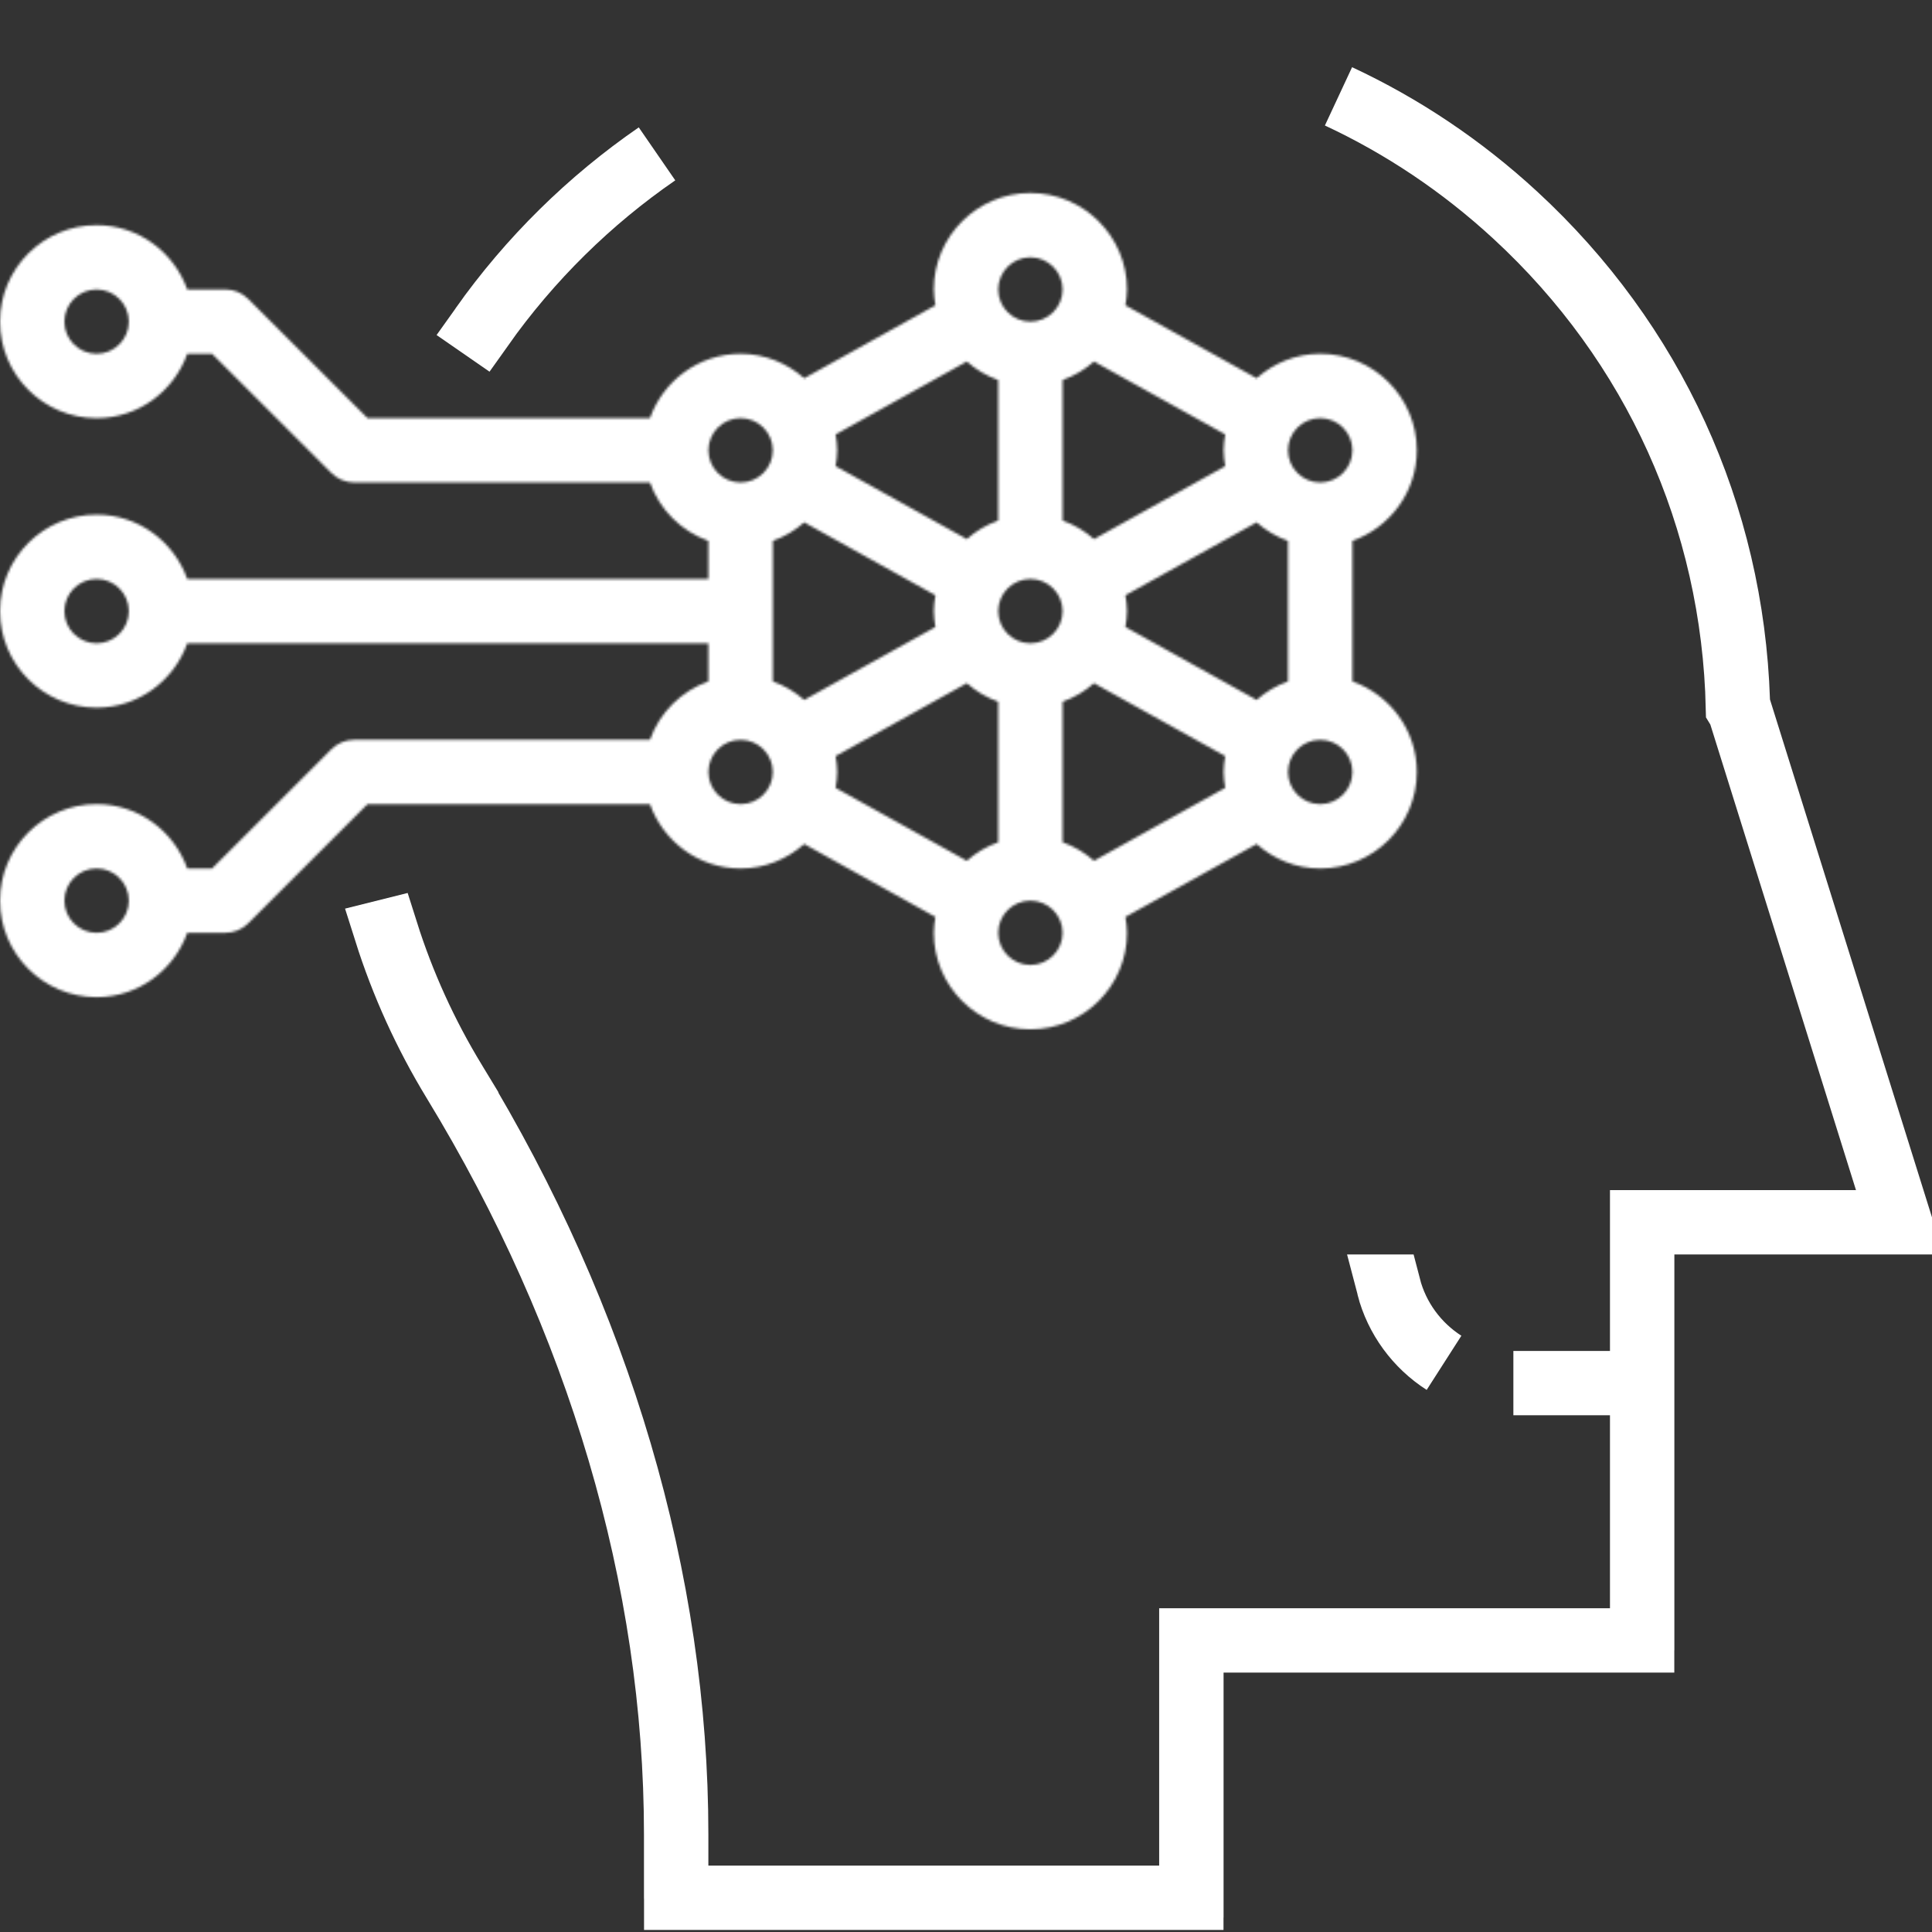
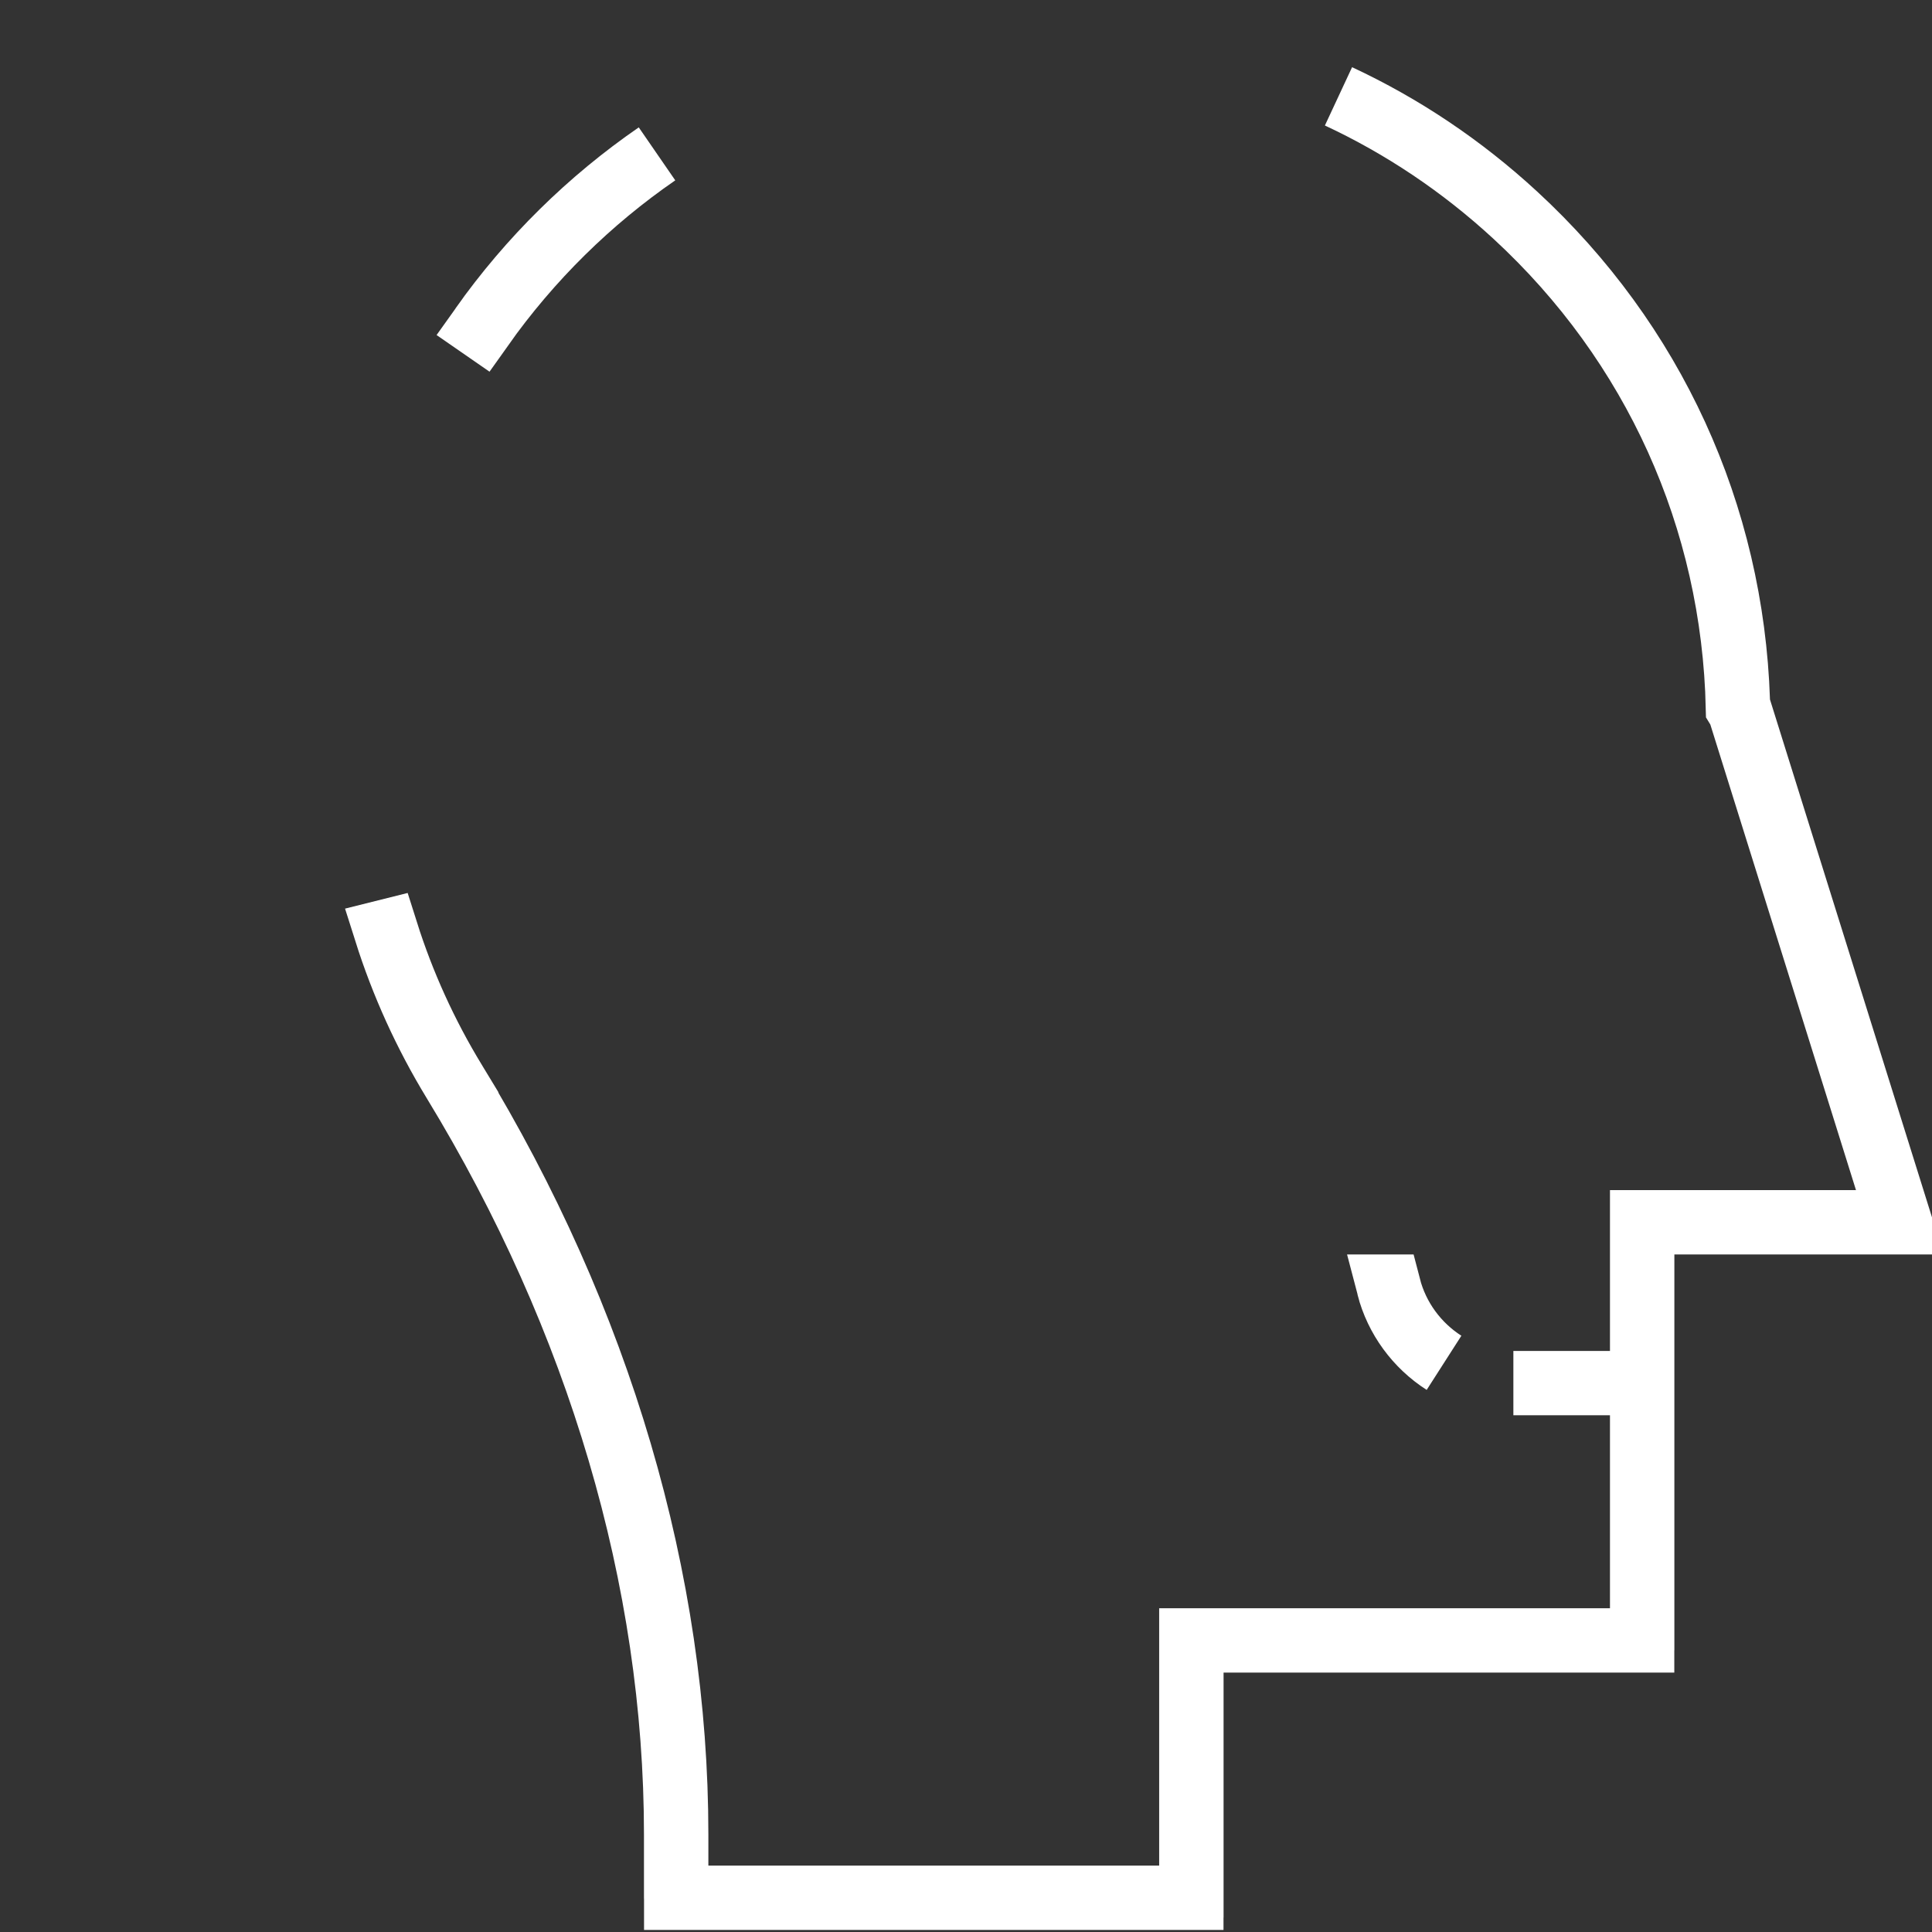
<svg xmlns="http://www.w3.org/2000/svg" width="779" height="779" viewBox="0 0 779 779" fill="none">
  <rect x="0" y="0" width="779" height="779" fill="#333333" stroke="none" />
  <mask id="path-1-inside-1" fill="white">
-     <path d="M262.057 298.298H142.817C139.377 298.298 136.066 299.66 133.638 302.098L85.509 350.177H75.511C70.136 335.119 55.855 324.238 38.95 324.238C17.476 324.238 0 341.695 0 363.147C0 384.599 17.476 402.057 38.95 402.057C55.855 402.057 70.136 391.175 75.511 376.117H90.884C94.325 376.117 97.635 374.755 100.063 372.317L148.193 324.238H262.057C267.432 339.296 281.714 350.177 298.618 350.177C308.486 350.177 317.392 346.377 324.261 340.32L377.168 369.723C376.817 371.811 376.519 373.925 376.519 376.117C376.519 397.569 393.995 415.027 415.469 415.027C436.944 415.027 454.419 397.569 454.419 376.117C454.419 373.925 454.121 371.811 453.77 369.723L506.678 340.32C513.546 346.377 522.452 350.177 532.32 350.177C553.794 350.177 571.27 332.72 571.27 311.268C571.27 294.381 560.377 280.114 545.303 274.745V218.079C560.377 212.71 571.27 198.443 571.27 181.556C571.27 160.104 553.794 142.647 532.32 142.647C522.452 142.647 513.546 146.447 506.678 152.504L453.77 123.101C454.121 121.026 454.419 118.912 454.419 116.72C454.419 95.268 436.944 77.811 415.469 77.811C393.995 77.811 376.519 95.268 376.519 116.72C376.519 118.912 376.817 121.026 377.168 123.114L324.261 152.517C317.392 146.46 308.486 142.66 298.618 142.66C281.714 142.66 267.432 153.541 262.057 168.599H148.193L100.063 120.52C97.635 118.082 94.325 116.72 90.884 116.72H75.511C70.136 101.662 55.855 90.78 38.95 90.78C17.476 90.78 0 108.238 0 129.69C0 151.142 17.476 168.599 38.95 168.599C55.855 168.599 70.136 157.718 75.511 142.66H85.509L133.638 190.739C136.066 193.177 139.377 194.539 142.817 194.539H262.057C265.978 205.525 274.638 214.176 285.635 218.092V233.449H75.511C70.136 218.391 55.855 207.509 38.95 207.509C17.476 207.509 0 224.966 0 246.419C0 267.871 17.476 285.328 38.95 285.328C55.855 285.328 70.136 274.446 75.511 259.388H285.635V274.745C274.638 278.662 265.978 287.313 262.057 298.298ZM38.95 376.117C31.796 376.117 25.967 370.294 25.967 363.147C25.967 356.001 31.796 350.177 38.95 350.177C46.104 350.177 51.934 356.001 51.934 363.147C51.934 370.294 46.104 376.117 38.95 376.117ZM38.95 142.66C31.796 142.66 25.967 136.836 25.967 129.69C25.967 122.544 31.796 116.72 38.95 116.72C46.104 116.72 51.934 122.544 51.934 129.69C51.934 136.836 46.104 142.66 38.95 142.66ZM38.95 259.388C31.796 259.388 25.967 253.565 25.967 246.419C25.967 239.272 31.796 233.449 38.95 233.449C46.104 233.449 51.934 239.272 51.934 246.419C51.934 253.565 46.104 259.388 38.95 259.388ZM298.618 324.238C291.465 324.238 285.635 318.414 285.635 311.268C285.635 304.121 291.465 298.298 298.618 298.298C305.772 298.298 311.602 304.121 311.602 311.268C311.602 318.414 305.772 324.238 298.618 324.238ZM324.261 210.622L377.168 240.024C376.817 242.113 376.519 244.227 376.519 246.419C376.519 248.61 376.817 250.725 377.168 252.813L324.261 282.215C320.573 278.973 316.315 276.431 311.602 274.745V218.079C316.315 216.406 320.586 213.877 324.261 210.622ZM506.678 282.215L453.77 252.813C454.121 250.725 454.419 248.61 454.419 246.419C454.419 244.227 454.121 242.113 453.77 240.024L506.678 210.622C510.365 213.864 514.623 216.406 519.336 218.092V274.758C514.623 276.431 510.352 278.96 506.678 282.215ZM336.919 304.874L389.827 275.471C393.514 278.714 397.773 281.256 402.486 282.942V339.607C397.773 341.293 393.501 343.822 389.827 347.078L336.919 317.675C337.27 315.574 337.569 313.46 337.569 311.268C337.569 309.076 337.27 306.962 336.919 304.874ZM415.469 233.449C422.623 233.449 428.452 239.272 428.452 246.419C428.452 253.565 422.623 259.388 415.469 259.388C408.315 259.388 402.486 253.565 402.486 246.419C402.486 239.272 408.315 233.449 415.469 233.449ZM428.452 282.942C433.165 281.256 437.437 278.726 441.111 275.471L494.019 304.874C493.668 306.962 493.37 309.076 493.37 311.268C493.37 313.46 493.668 315.574 494.019 317.662L441.111 347.065C437.424 343.822 433.165 341.28 428.452 339.594V282.942ZM494.019 187.963L441.111 217.366C437.424 214.124 433.165 211.582 428.452 209.895V153.23C433.165 151.544 437.437 149.015 441.111 145.76L494.019 175.162C493.668 177.263 493.37 179.377 493.37 181.569C493.37 183.761 493.668 185.875 494.019 187.963ZM402.486 209.895C397.773 211.582 393.501 214.111 389.827 217.366L336.919 187.963C337.27 185.875 337.569 183.761 337.569 181.569C337.569 179.377 337.27 177.263 336.919 175.175L389.827 145.773C393.514 149.015 397.773 151.557 402.486 153.243V209.895ZM415.469 389.087C408.315 389.087 402.486 383.263 402.486 376.117C402.486 368.971 408.315 363.147 415.469 363.147C422.623 363.147 428.452 368.971 428.452 376.117C428.452 383.263 422.623 389.087 415.469 389.087ZM532.32 324.238C525.166 324.238 519.336 318.414 519.336 311.268C519.336 304.121 525.166 298.298 532.32 298.298C539.474 298.298 545.303 304.121 545.303 311.268C545.303 318.414 539.474 324.238 532.32 324.238ZM532.32 168.599C539.474 168.599 545.303 174.423 545.303 181.569C545.303 188.716 539.474 194.539 532.32 194.539C525.166 194.539 519.336 188.716 519.336 181.569C519.336 174.423 525.166 168.599 532.32 168.599ZM415.469 103.75C422.623 103.75 428.452 109.574 428.452 116.72C428.452 123.866 422.623 129.69 415.469 129.69C408.315 129.69 402.486 123.866 402.486 116.72C402.486 109.574 408.315 103.75 415.469 103.75ZM298.618 168.599C305.772 168.599 311.602 174.423 311.602 181.569C311.602 188.716 305.772 194.539 298.618 194.539C291.465 194.539 285.635 188.716 285.635 181.569C285.635 174.423 291.465 168.599 298.618 168.599Z" />
-   </mask>
-   <path d="M262.057 298.298H142.817C139.377 298.298 136.066 299.66 133.638 302.098L85.509 350.177H75.511C70.136 335.119 55.855 324.238 38.95 324.238C17.476 324.238 0 341.695 0 363.147C0 384.599 17.476 402.057 38.95 402.057C55.855 402.057 70.136 391.175 75.511 376.117H90.884C94.325 376.117 97.635 374.755 100.063 372.317L148.193 324.238H262.057C267.432 339.296 281.714 350.177 298.618 350.177C308.486 350.177 317.392 346.377 324.261 340.32L377.168 369.723C376.817 371.811 376.519 373.925 376.519 376.117C376.519 397.569 393.995 415.027 415.469 415.027C436.944 415.027 454.419 397.569 454.419 376.117C454.419 373.925 454.121 371.811 453.77 369.723L506.678 340.32C513.546 346.377 522.452 350.177 532.32 350.177C553.794 350.177 571.27 332.72 571.27 311.268C571.27 294.381 560.377 280.114 545.303 274.745V218.079C560.377 212.71 571.27 198.443 571.27 181.556C571.27 160.104 553.794 142.647 532.32 142.647C522.452 142.647 513.546 146.447 506.678 152.504L453.77 123.101C454.121 121.026 454.419 118.912 454.419 116.72C454.419 95.268 436.944 77.811 415.469 77.811C393.995 77.811 376.519 95.268 376.519 116.72C376.519 118.912 376.817 121.026 377.168 123.114L324.261 152.517C317.392 146.46 308.486 142.66 298.618 142.66C281.714 142.66 267.432 153.541 262.057 168.599H148.193L100.063 120.52C97.635 118.082 94.325 116.72 90.884 116.72H75.511C70.136 101.662 55.855 90.78 38.95 90.78C17.476 90.78 0 108.238 0 129.69C0 151.142 17.476 168.599 38.95 168.599C55.855 168.599 70.136 157.718 75.511 142.66H85.509L133.638 190.739C136.066 193.177 139.377 194.539 142.817 194.539H262.057C265.978 205.525 274.638 214.176 285.635 218.092V233.449H75.511C70.136 218.391 55.855 207.509 38.95 207.509C17.476 207.509 0 224.966 0 246.419C0 267.871 17.476 285.328 38.95 285.328C55.855 285.328 70.136 274.446 75.511 259.388H285.635V274.745C274.638 278.662 265.978 287.313 262.057 298.298ZM38.95 376.117C31.796 376.117 25.967 370.294 25.967 363.147C25.967 356.001 31.796 350.177 38.95 350.177C46.104 350.177 51.934 356.001 51.934 363.147C51.934 370.294 46.104 376.117 38.95 376.117ZM38.95 142.66C31.796 142.66 25.967 136.836 25.967 129.69C25.967 122.544 31.796 116.72 38.95 116.72C46.104 116.72 51.934 122.544 51.934 129.69C51.934 136.836 46.104 142.66 38.95 142.66ZM38.95 259.388C31.796 259.388 25.967 253.565 25.967 246.419C25.967 239.272 31.796 233.449 38.95 233.449C46.104 233.449 51.934 239.272 51.934 246.419C51.934 253.565 46.104 259.388 38.95 259.388ZM298.618 324.238C291.465 324.238 285.635 318.414 285.635 311.268C285.635 304.121 291.465 298.298 298.618 298.298C305.772 298.298 311.602 304.121 311.602 311.268C311.602 318.414 305.772 324.238 298.618 324.238ZM324.261 210.622L377.168 240.024C376.817 242.113 376.519 244.227 376.519 246.419C376.519 248.61 376.817 250.725 377.168 252.813L324.261 282.215C320.573 278.973 316.315 276.431 311.602 274.745V218.079C316.315 216.406 320.586 213.877 324.261 210.622ZM506.678 282.215L453.77 252.813C454.121 250.725 454.419 248.61 454.419 246.419C454.419 244.227 454.121 242.113 453.77 240.024L506.678 210.622C510.365 213.864 514.623 216.406 519.336 218.092V274.758C514.623 276.431 510.352 278.96 506.678 282.215ZM336.919 304.874L389.827 275.471C393.514 278.714 397.773 281.256 402.486 282.942V339.607C397.773 341.293 393.501 343.822 389.827 347.078L336.919 317.675C337.27 315.574 337.569 313.46 337.569 311.268C337.569 309.076 337.27 306.962 336.919 304.874ZM415.469 233.449C422.623 233.449 428.452 239.272 428.452 246.419C428.452 253.565 422.623 259.388 415.469 259.388C408.315 259.388 402.486 253.565 402.486 246.419C402.486 239.272 408.315 233.449 415.469 233.449ZM428.452 282.942C433.165 281.256 437.437 278.726 441.111 275.471L494.019 304.874C493.668 306.962 493.37 309.076 493.37 311.268C493.37 313.46 493.668 315.574 494.019 317.662L441.111 347.065C437.424 343.822 433.165 341.28 428.452 339.594V282.942ZM494.019 187.963L441.111 217.366C437.424 214.124 433.165 211.582 428.452 209.895V153.23C433.165 151.544 437.437 149.015 441.111 145.76L494.019 175.162C493.668 177.263 493.37 179.377 493.37 181.569C493.37 183.761 493.668 185.875 494.019 187.963ZM402.486 209.895C397.773 211.582 393.501 214.111 389.827 217.366L336.919 187.963C337.27 185.875 337.569 183.761 337.569 181.569C337.569 179.377 337.27 177.263 336.919 175.175L389.827 145.773C393.514 149.015 397.773 151.557 402.486 153.243V209.895ZM415.469 389.087C408.315 389.087 402.486 383.263 402.486 376.117C402.486 368.971 408.315 363.147 415.469 363.147C422.623 363.147 428.452 368.971 428.452 376.117C428.452 383.263 422.623 389.087 415.469 389.087ZM532.32 324.238C525.166 324.238 519.336 318.414 519.336 311.268C519.336 304.121 525.166 298.298 532.32 298.298C539.474 298.298 545.303 304.121 545.303 311.268C545.303 318.414 539.474 324.238 532.32 324.238ZM532.32 168.599C539.474 168.599 545.303 174.423 545.303 181.569C545.303 188.716 539.474 194.539 532.32 194.539C525.166 194.539 519.336 188.716 519.336 181.569C519.336 174.423 525.166 168.599 532.32 168.599ZM415.469 103.75C422.623 103.75 428.452 109.574 428.452 116.72C428.452 123.866 422.623 129.69 415.469 129.69C408.315 129.69 402.486 123.866 402.486 116.72C402.486 109.574 408.315 103.75 415.469 103.75ZM298.618 168.599C305.772 168.599 311.602 174.423 311.602 181.569C311.602 188.716 305.772 194.539 298.618 194.539C291.465 194.539 285.635 188.716 285.635 181.569C285.635 174.423 291.465 168.599 298.618 168.599Z" stroke="white" stroke-width="31.127" mask="url(#path-1-inside-1)" />
+     </mask>
  <path d="M480.385 661.438V674.407V765.187C480.385 765.187 480.385 765.188 480.385 765.188C480.382 765.19 480.38 765.192 480.378 765.194C480.376 765.194 480.374 765.194 480.371 765.194H272.637C272.635 765.194 272.632 765.194 272.63 765.194C272.628 765.192 272.626 765.19 272.624 765.188C272.623 765.188 272.623 765.187 272.623 765.187V739.683C272.623 636.893 241.564 531.955 183.182 436.127L172.854 442.419L183.182 436.127C171.575 417.075 162.342 396.77 155.649 375.601L155.683 375.592C162.378 396.772 171.612 417.09 183.221 436.137C241.851 532.364 272.651 637.349 272.651 739.683V752.224V765.194H285.62H467.388H480.357V752.224V661.444C480.358 661.444 480.358 661.444 480.358 661.444C480.36 661.441 480.363 661.439 480.365 661.438C480.367 661.438 480.369 661.437 480.371 661.437H649.156H662.125V648.468V570.651V557.681H649.156L610.205 557.681H649.156H662.125V544.712V492.84C662.125 492.84 662.125 492.84 662.126 492.84C662.128 492.837 662.13 492.835 662.133 492.834C662.134 492.833 662.137 492.833 662.139 492.833H748.349H765.995L760.727 475.992L702.003 288.271L701.526 286.747L700.756 285.487C699.048 209.155 667.123 138.511 610.919 86.714C589.43 66.9 565.43 50.854 539.695 38.849C565.436 50.847 589.442 66.892 610.958 86.722C666.469 137.896 698.226 207.246 700.708 282.467L700.766 284.23L701.292 285.912L766.027 492.823C766.026 492.823 766.026 492.823 766.026 492.823C766.024 492.826 766.023 492.828 766.022 492.828L766.02 492.83C766.019 492.831 766.018 492.831 766.017 492.832C766.016 492.833 766.015 492.833 766.014 492.833L766.012 492.833C766.011 492.834 766.01 492.834 766.006 492.834H675.122H662.153V505.803V661.431C662.153 661.431 662.153 661.431 662.152 661.431C662.15 661.434 662.148 661.436 662.146 661.438C662.144 661.438 662.141 661.438 662.139 661.438H493.355H480.385ZM582.243 549.502C571.351 542.524 563.224 531.599 559.903 518.773H559.927C563.242 531.608 571.361 542.528 582.243 549.502ZM194.208 131.899L194.192 131.888C213.731 104.292 237.783 80.731 264.911 62.04C237.77 80.748 213.73 104.32 194.208 131.899Z" stroke="white" stroke-width="25.939" />
</svg>